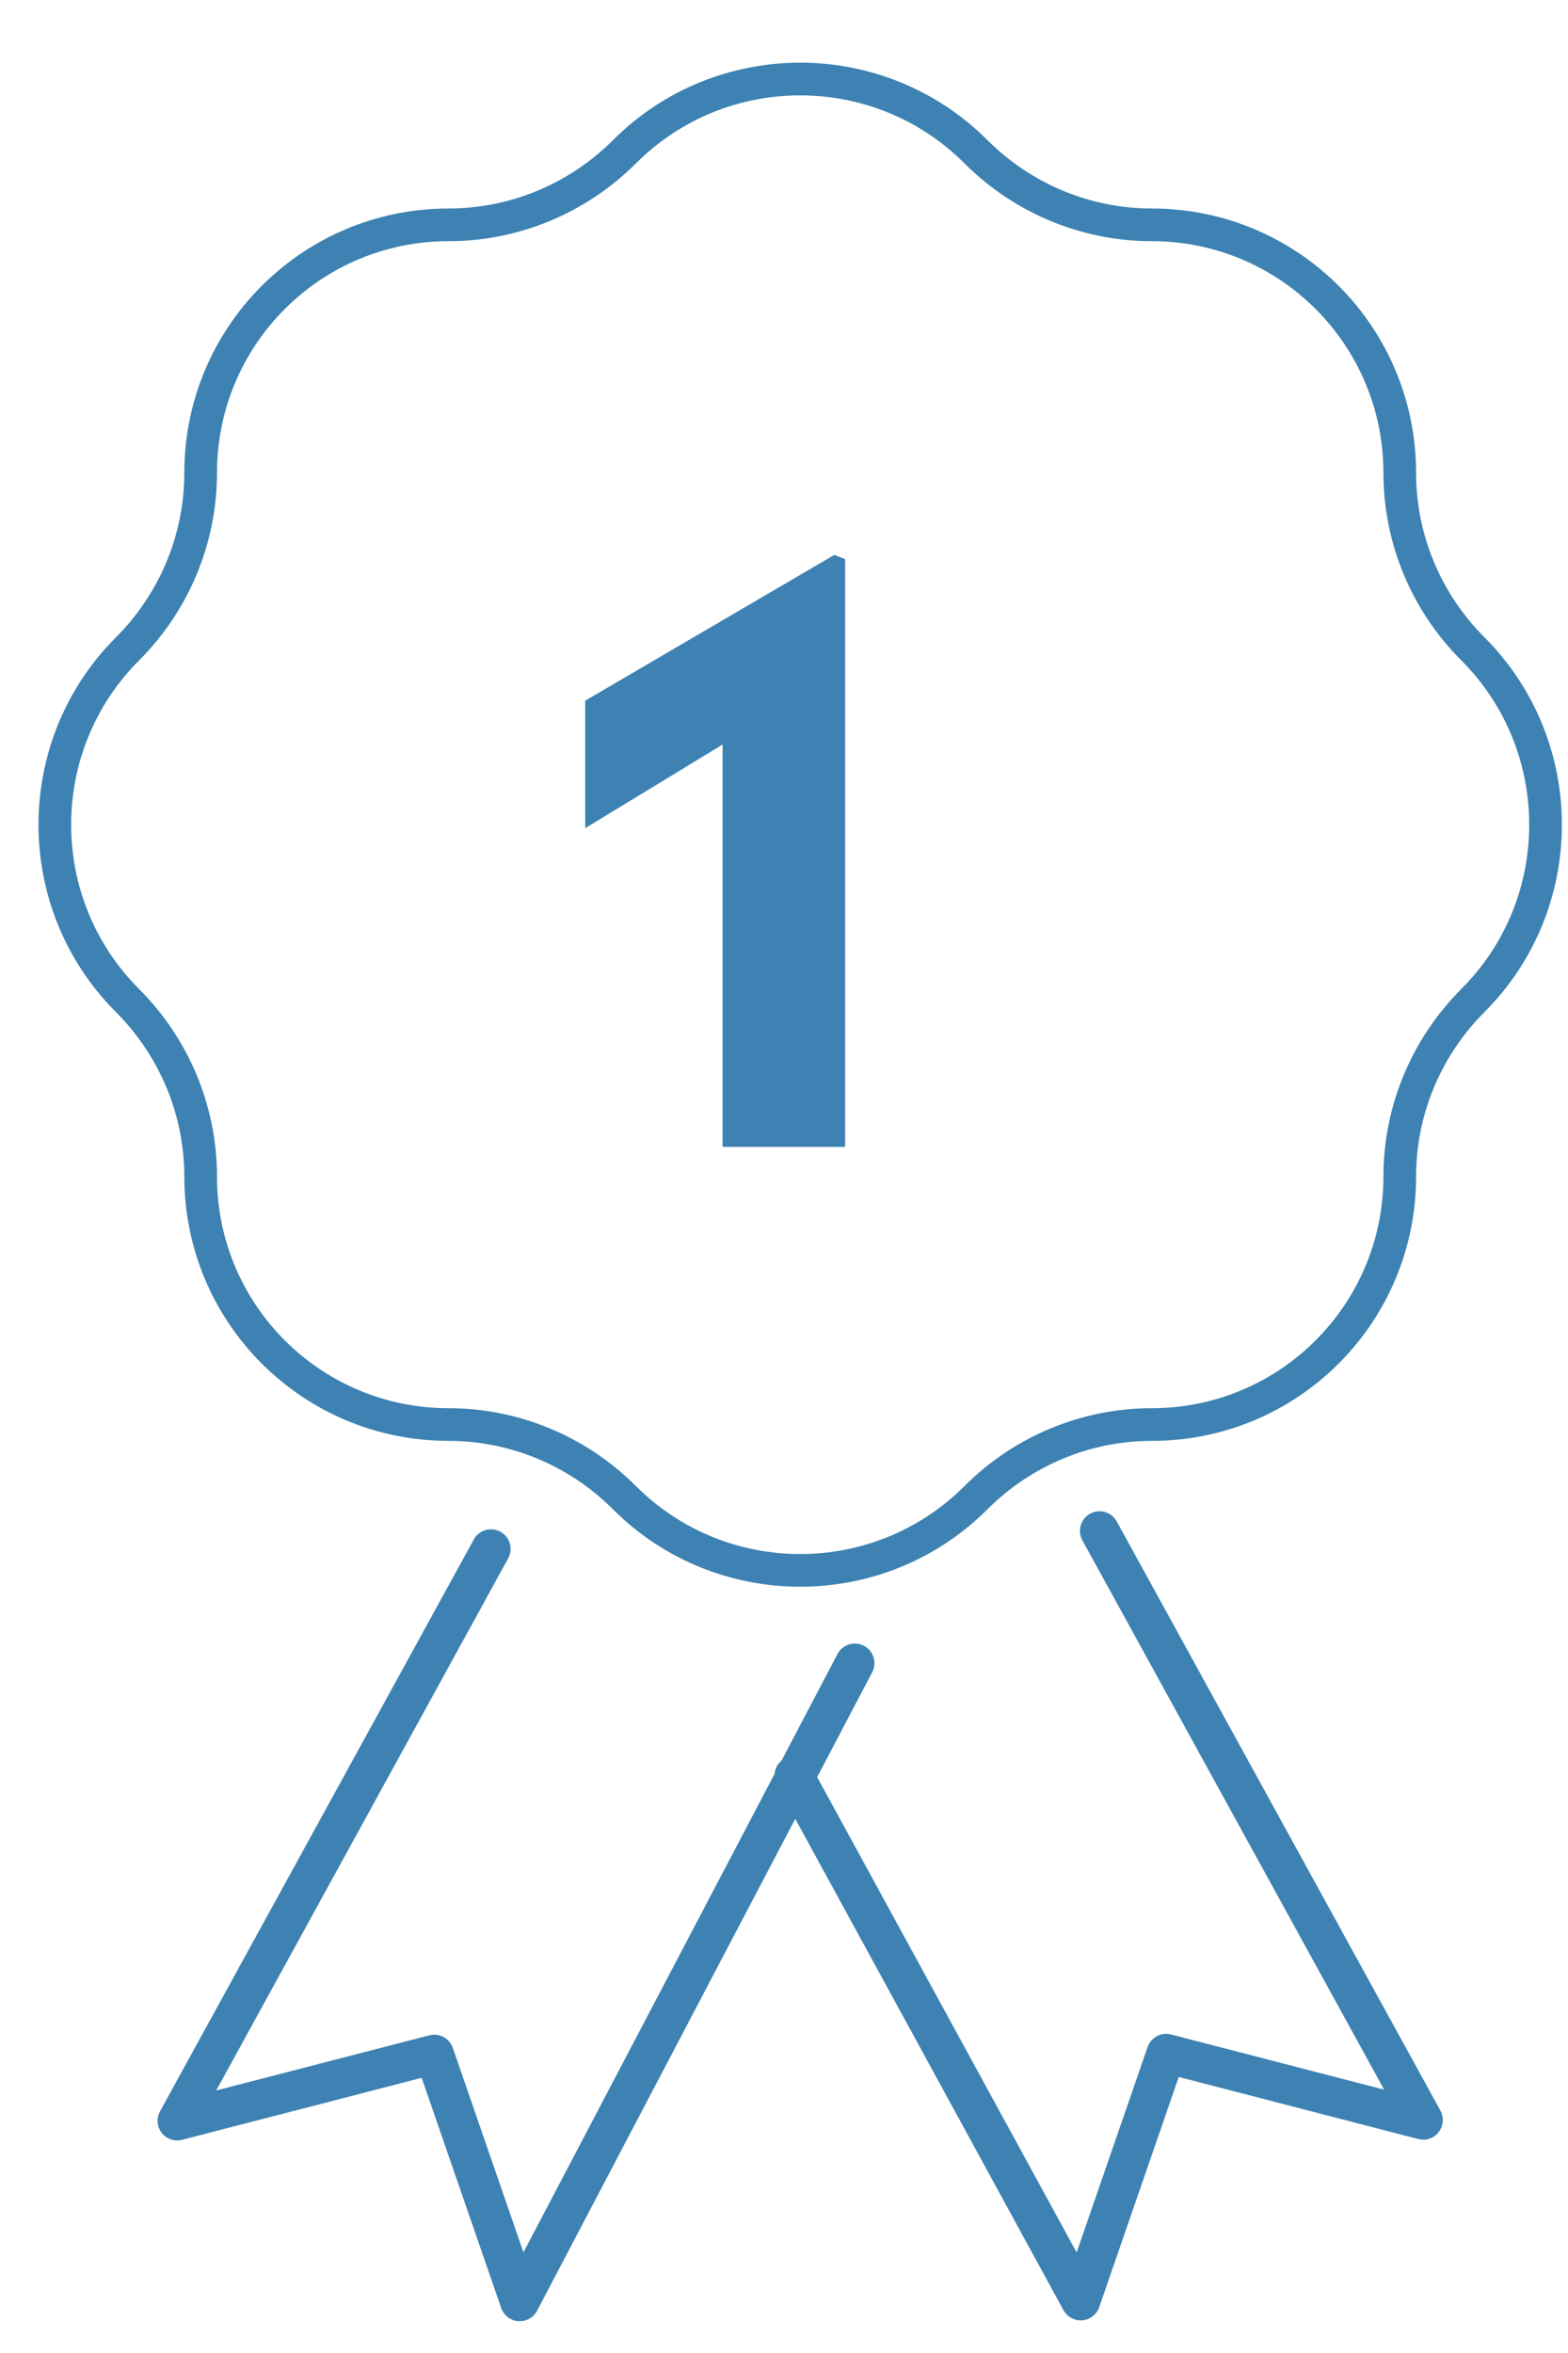
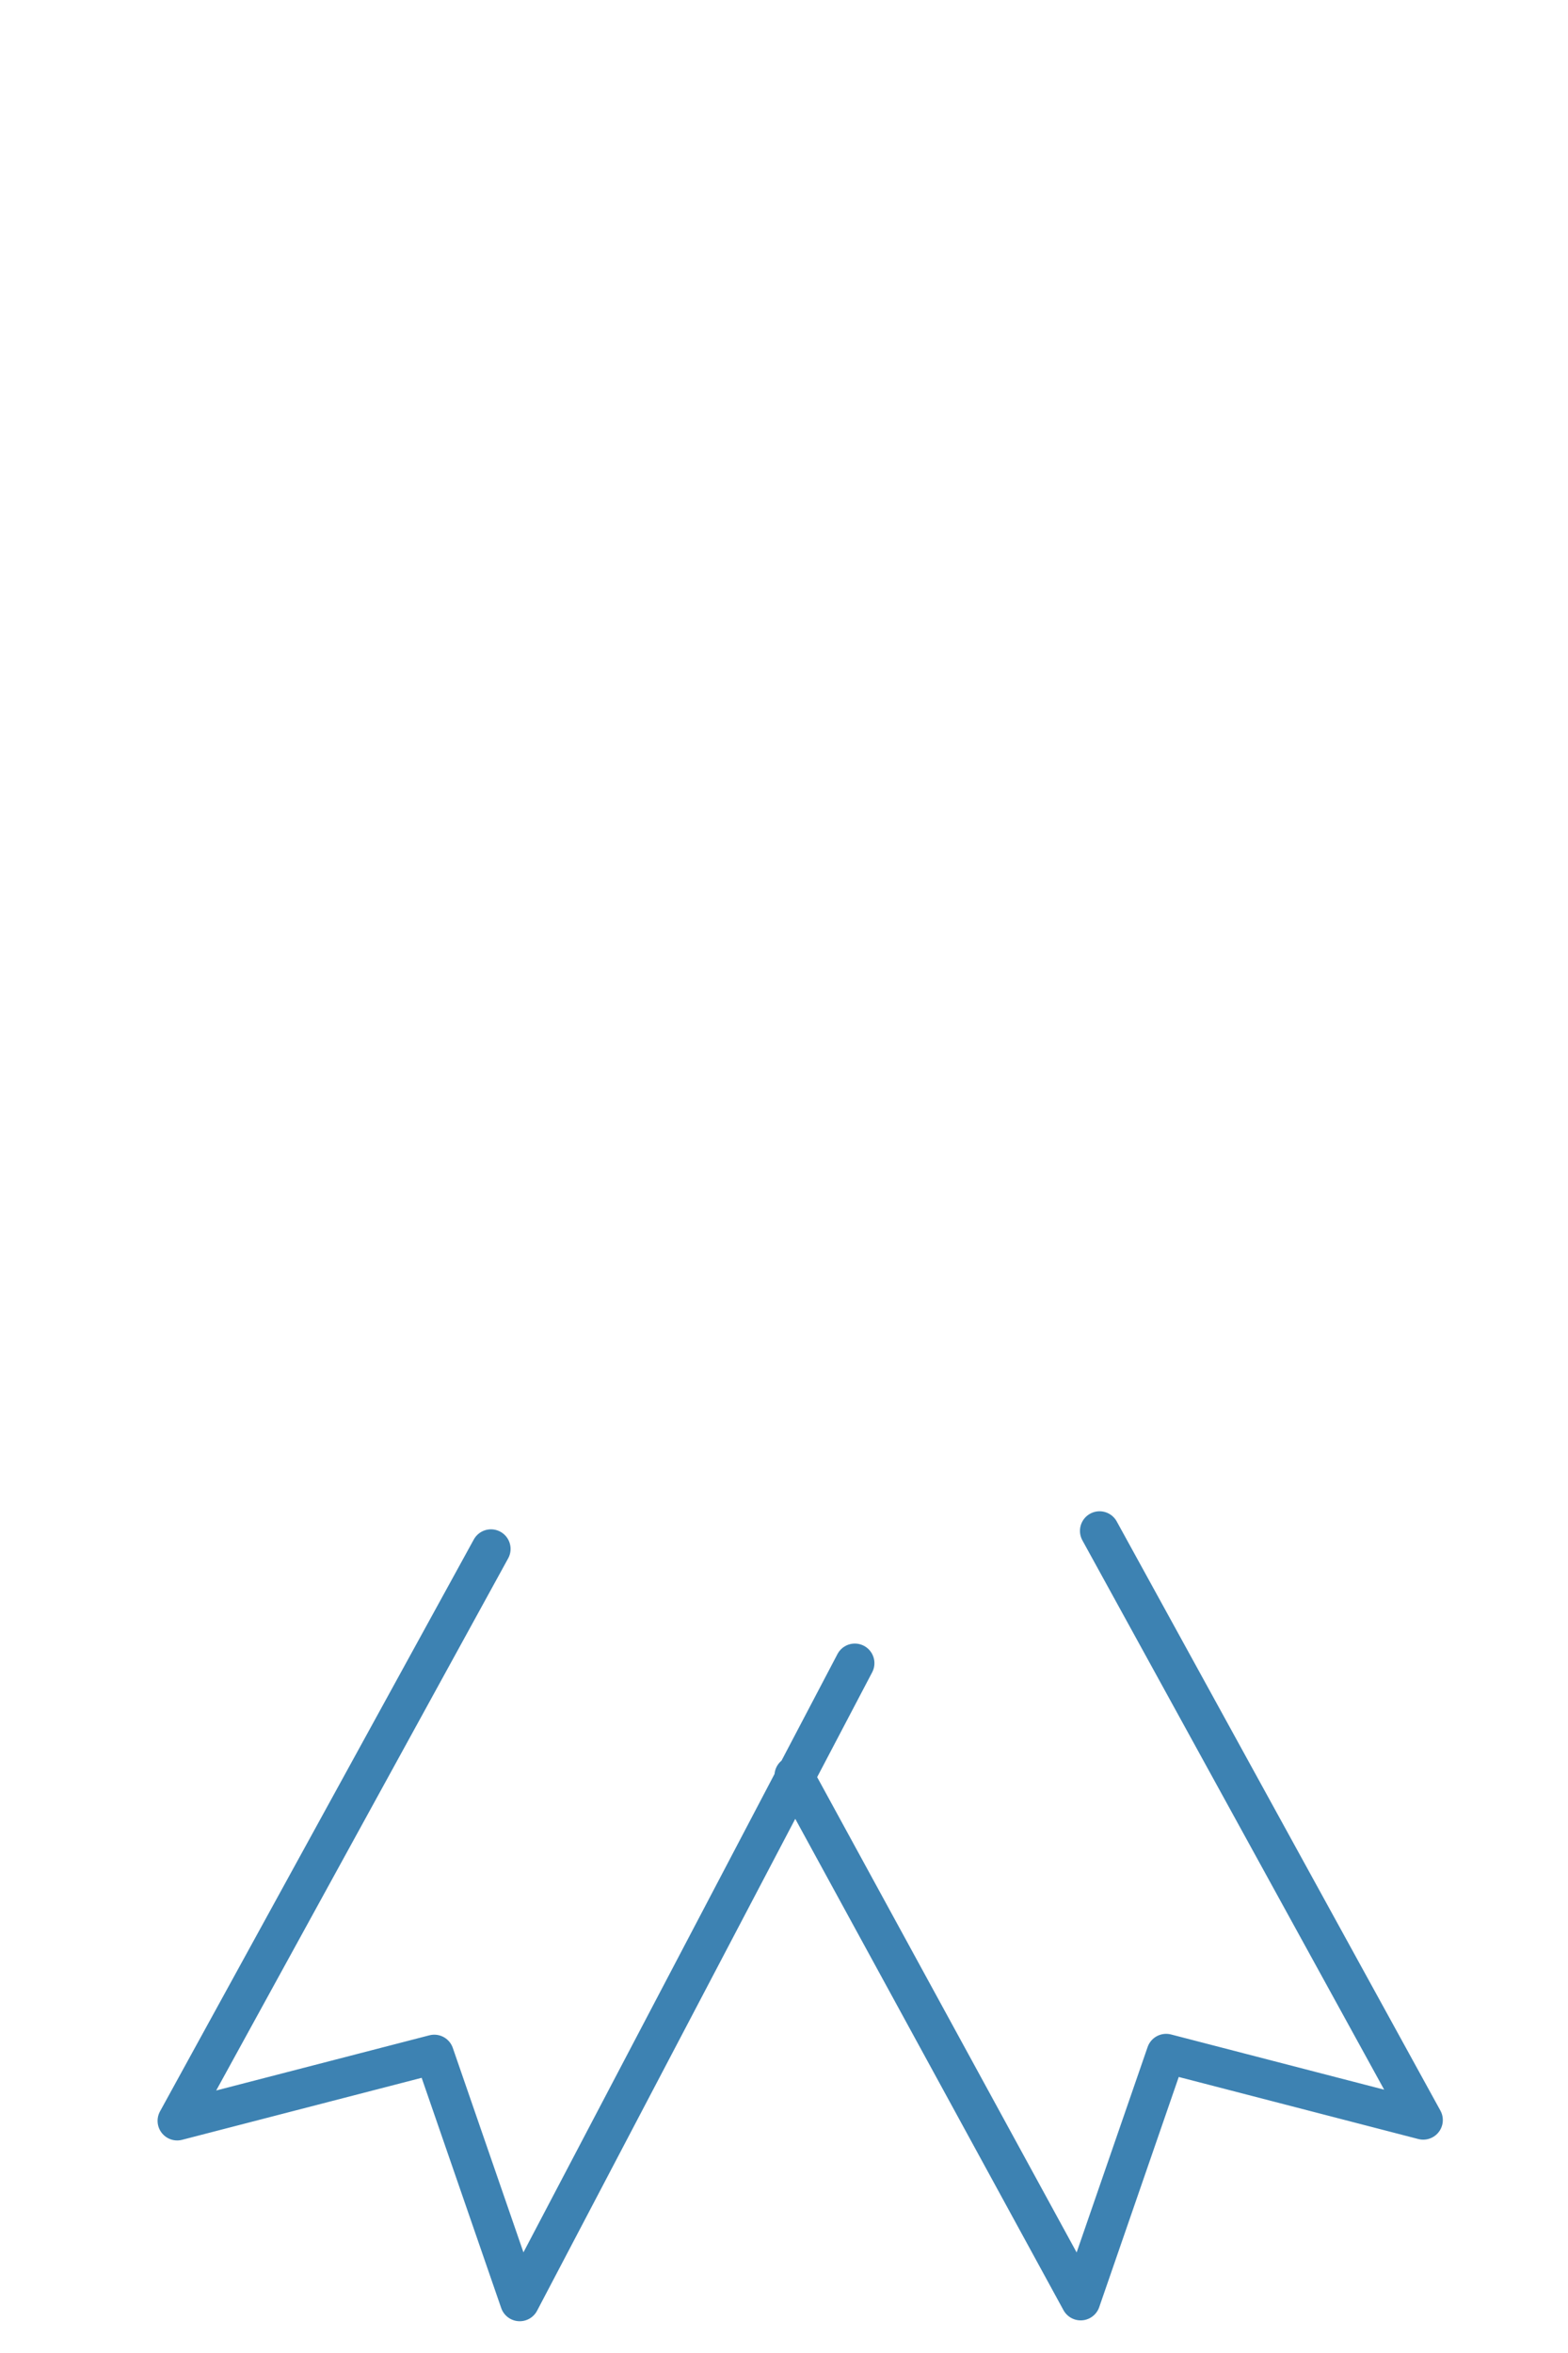
<svg xmlns="http://www.w3.org/2000/svg" width="24" height="36" viewBox="0 0 24 36" fill="none">
  <path d="M7.515 23.698L2.712 32.448L6.647 31.43L7.955 35.214L13.084 25.446M16.83 23.422L21.784 32.436L17.849 31.417L16.541 35.201L12.154 27.168" stroke="#3D82B2" stroke-width="0.6" stroke-linecap="round" stroke-linejoin="round" />
-   <path d="M12.935 17.547H11.06V11.391L8.958 12.67V10.72L12.77 8.49L12.935 8.554V17.547Z" fill="#3D82B2" />
-   <path d="M14.938 2.322C15.655 3.038 16.623 3.44 17.628 3.44C19.728 3.44 21.425 5.138 21.425 7.237C21.425 8.243 21.827 9.211 22.544 9.927C24.027 11.411 24.027 13.825 22.544 15.308C21.827 16.025 21.425 16.993 21.425 17.998C21.425 20.098 19.728 21.795 17.628 21.795C16.623 21.795 15.655 22.197 14.938 22.914C13.455 24.397 11.041 24.397 9.558 22.914C8.841 22.197 7.873 21.795 6.867 21.795C4.768 21.795 3.071 20.098 3.071 17.998C3.071 16.993 2.668 16.025 1.952 15.308C0.468 13.825 0.468 11.411 1.952 9.927C2.668 9.211 3.071 8.243 3.071 7.237C3.071 5.138 4.768 3.44 6.867 3.44C7.873 3.44 8.841 3.038 9.558 2.322C11.041 0.838 13.455 0.838 14.938 2.322Z" stroke="#3D82B2" stroke-width="0.5" stroke-miterlimit="10" stroke-linecap="round" />
</svg>